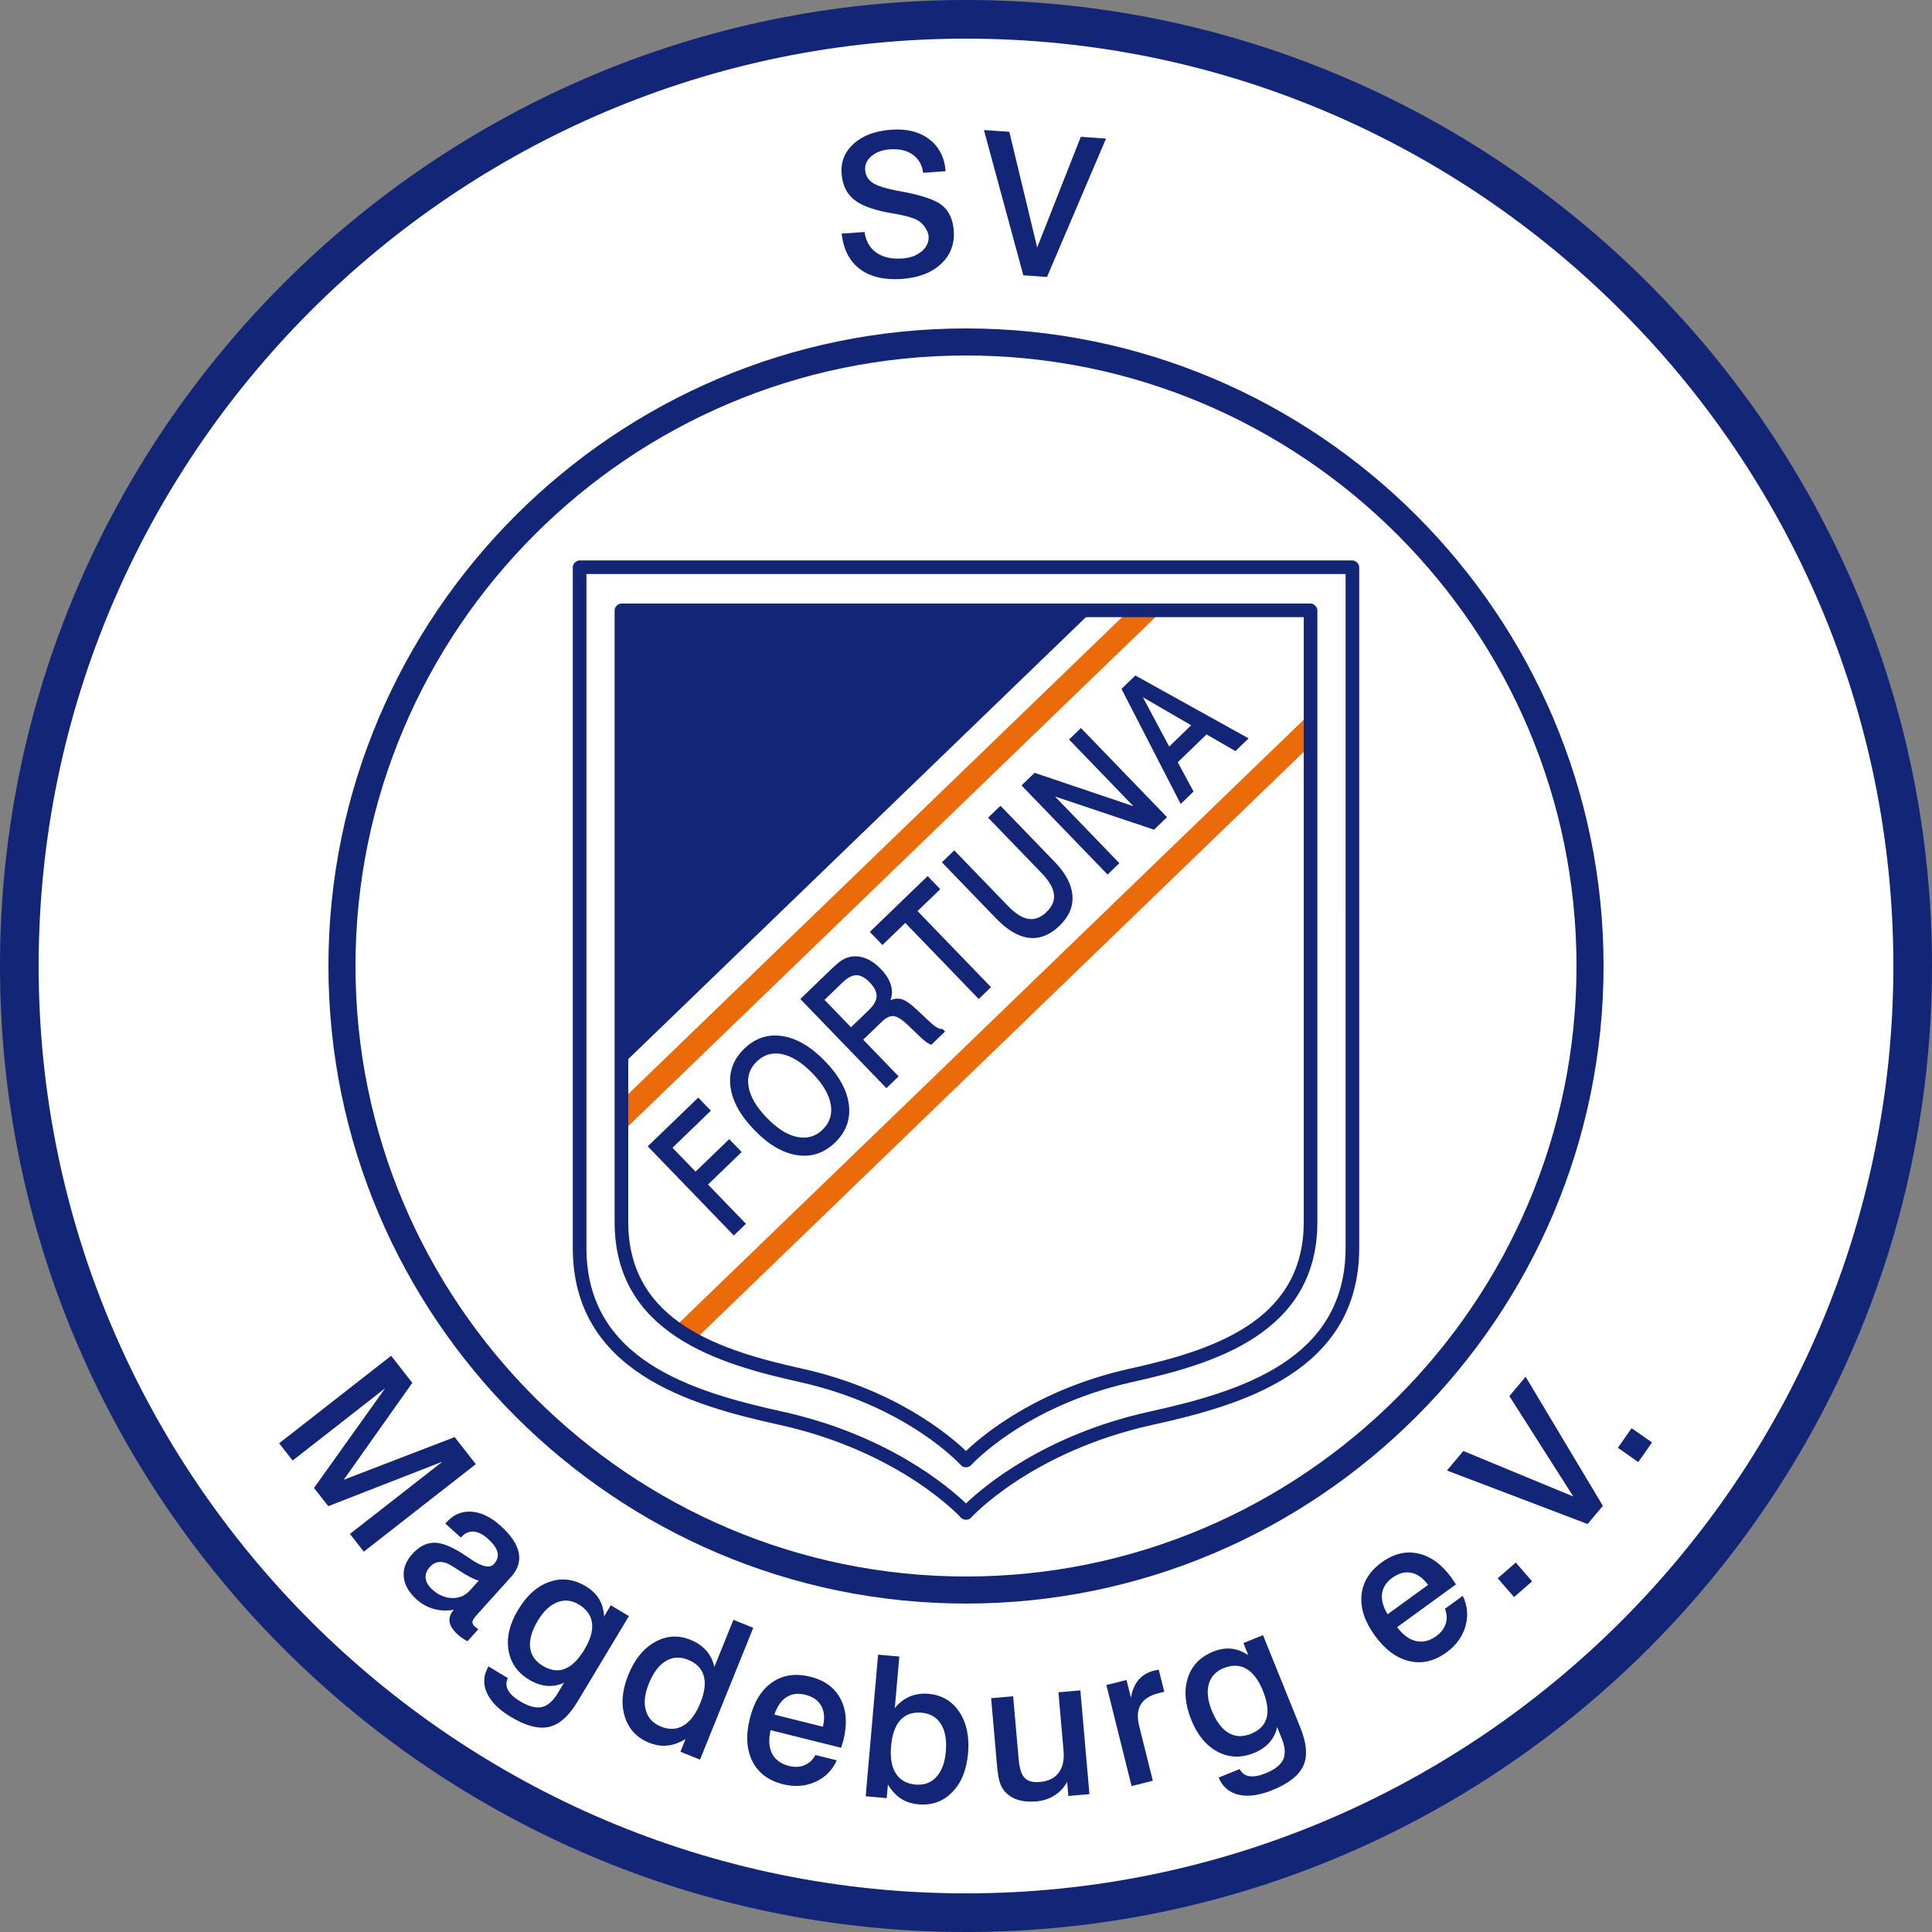
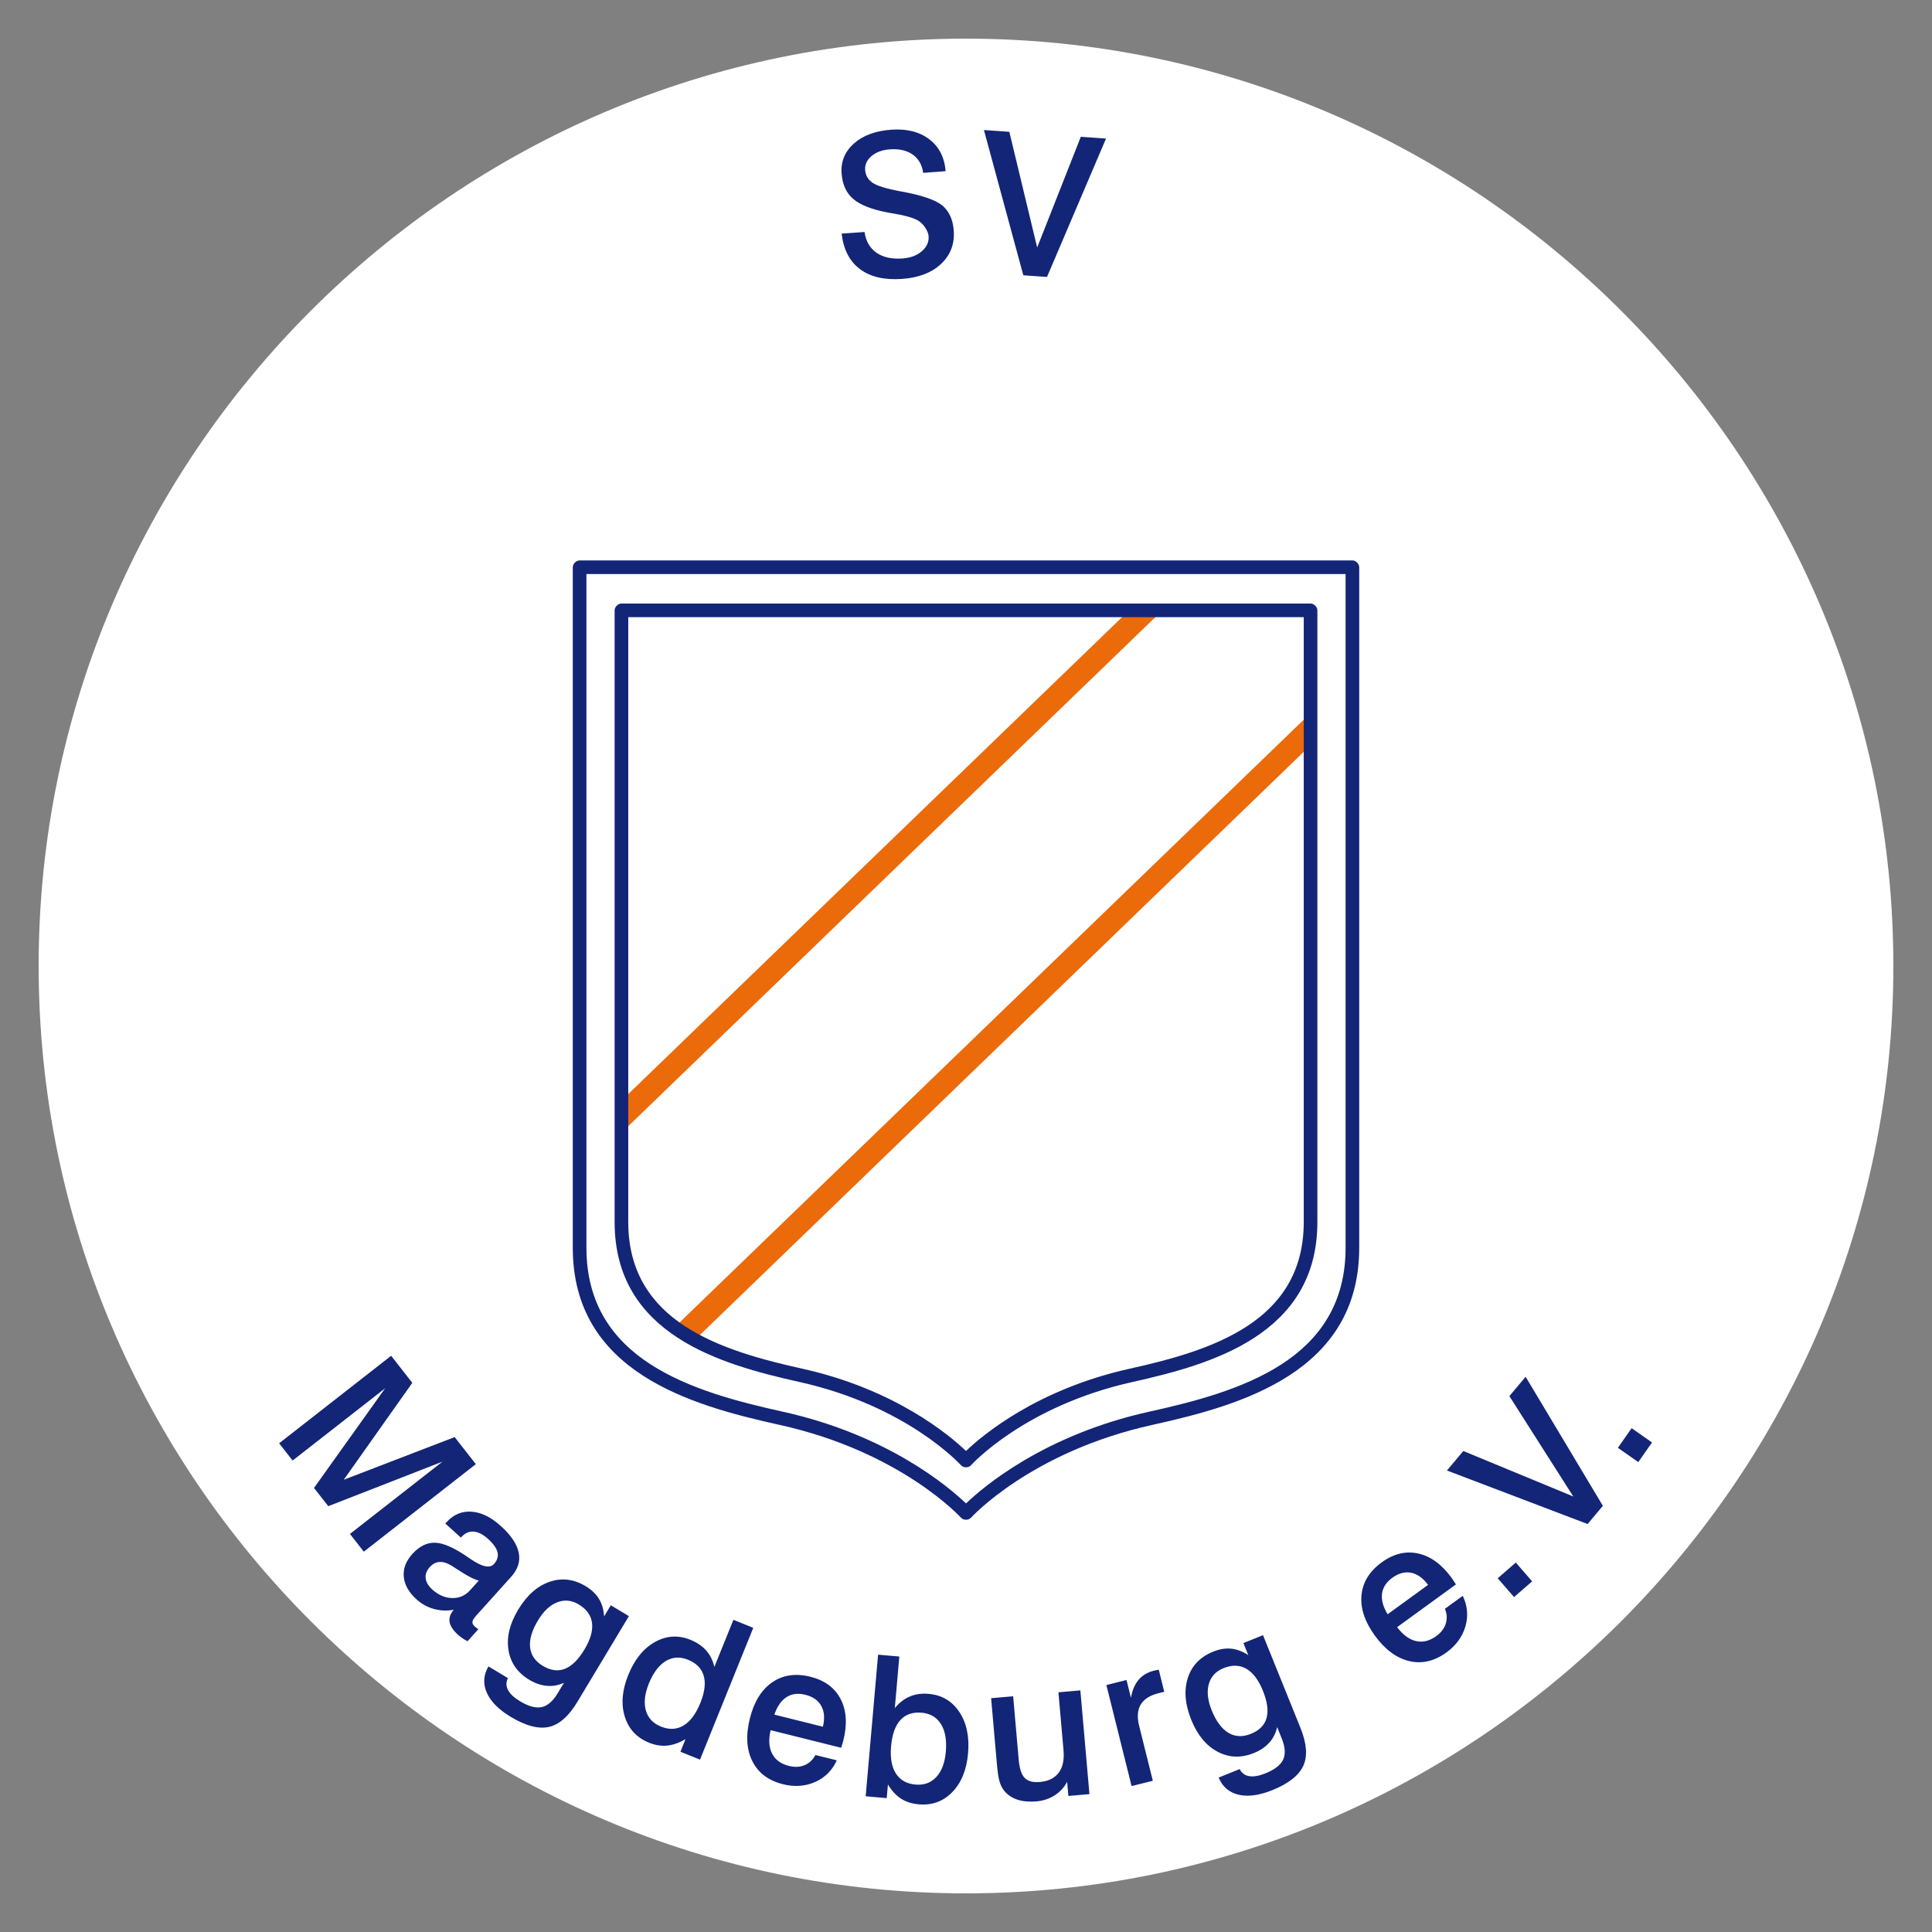
<svg xmlns="http://www.w3.org/2000/svg" version="1.0" id="Ebene_1" x="0px" y="0px" width="566.927px" height="566.928px" viewBox="0 0 566.927 566.928" enable-background="new 0 0 566.927 566.928" xml:space="preserve">
  <rect x="0" y="0" width="566.927" height="566.928" fill="#808080" stroke="none" />
-   <path fill-rule="evenodd" clip-rule="evenodd" fill="#132577" d="M283.464,0c156.125,0,283.463,127.337,283.463,283.464  c0,156.128-127.338,283.464-283.463,283.464C127.337,566.928,0,439.592,0,283.464C0,127.337,127.337,0,283.464,0L283.464,0z" />
  <path fill-rule="evenodd" clip-rule="evenodd" fill="#FFFFFF" d="M283.464,11.339c149.881,0,272.125,122.244,272.125,272.125  c0,149.882-122.244,272.125-272.125,272.125c-149.881,0-272.125-122.242-272.125-272.125  C11.339,133.583,133.583,11.339,283.464,11.339L283.464,11.339z" />
-   <path fill-rule="evenodd" clip-rule="evenodd" fill="#132577" d="M283.464,96.378c103.043,0,187.086,84.043,187.086,187.086  c0,103.042-84.043,187.085-187.086,187.085c-103.043,0-187.086-84.043-187.086-187.085  C96.378,180.421,180.421,96.378,283.464,96.378L283.464,96.378z" />
-   <path fill-rule="evenodd" clip-rule="evenodd" fill="#FFFFFF" d="M283.464,104.314c98.67,0,179.149,80.478,179.149,179.149  c0,98.671-80.479,179.148-179.149,179.148c-98.672,0-179.149-80.477-179.149-179.148  C104.314,184.792,184.792,104.314,283.464,104.314L283.464,104.314z" />
  <path fill-rule="evenodd" clip-rule="evenodd" fill="#132577" d="M474.753,424.846l4.031-5.758l5.986,4.191l-4.031,5.758  L474.753,424.846L474.753,424.846z M424.595,431.506l4.803-5.723l32.271,13.348l-18.756-29.453l4.766-5.68l22.67,37.875l-4.48,5.336  L424.595,431.506L424.595,431.506z M439.492,463.131l5.305-4.609l4.793,5.516l-5.303,4.609L439.492,463.131L439.492,463.131z   M427.22,464.94l-17.252,12.535c1.723,2.273,3.576,3.641,5.561,4.086c1.99,0.453,3.965-0.035,5.936-1.469  c1.408-1.023,2.332-2.234,2.777-3.645s0.365-2.867-0.236-4.367l5.225-3.797c1.406,2.922,1.666,5.91,0.783,8.953  s-2.734,5.598-5.557,7.648c-3.543,2.574-7.188,3.43-10.924,2.547c-3.742-0.879-7.111-3.375-10.111-7.504  c-2.961-4.078-4.266-8.027-3.904-11.84c0.354-3.805,2.344-7.02,5.949-9.637c3.496-2.539,7.064-3.402,10.715-2.586  c3.648,0.813,6.918,3.203,9.803,7.176c0.256,0.352,0.637,0.926,1.141,1.719C427.166,464.85,427.197,464.909,427.22,464.94  L427.22,464.94z M419.056,465.065c-1.482-2.004-3.135-3.191-4.961-3.551c-1.832-0.367-3.682,0.129-5.543,1.48  c-1.775,1.289-2.775,2.84-3.01,4.672s0.313,3.836,1.641,6.027L419.056,465.065L419.056,465.065z M355.57,501.905  c1.295,3.207,2.93,5.395,4.9,6.578c1.975,1.176,4.164,1.281,6.584,0.301c2.482-1,4.025-2.551,4.605-4.652  c0.588-2.105,0.232-4.766-1.07-7.992c-1.287-3.184-2.918-5.336-4.875-6.465c-1.963-1.117-4.188-1.176-6.697-0.164  c-2.258,0.914-3.693,2.473-4.307,4.672C354.091,496.393,354.38,498.963,355.57,501.905L355.57,501.905z M374.767,506.795  c-0.377,1.746-1.135,3.254-2.291,4.543c-1.148,1.289-2.652,2.313-4.525,3.07c-3.766,1.52-7.32,1.391-10.666-0.383  c-3.344-1.777-5.914-4.887-7.711-9.332c-1.846-4.574-2.188-8.668-1.025-12.297c1.16-3.629,3.643-6.203,7.443-7.738  c1.855-0.75,3.617-1.035,5.301-0.871c1.672,0.168,3.344,0.797,5.008,1.895l-1.43-3.539l5.746-2.32l10.969,27.148  c1.867,4.625,2.156,8.355,0.857,11.184c-1.301,2.84-4.332,5.223-9.092,7.145c-3.826,1.547-7.129,1.992-9.904,1.344  c-2.766-0.656-4.715-2.328-5.848-5.031l6.176-2.496c0.578,1.176,1.504,1.867,2.799,2.082c1.285,0.211,2.883-0.07,4.791-0.84  c2.689-1.086,4.418-2.434,5.162-4.023c0.752-1.598,0.605-3.688-0.434-6.258L374.767,506.795L374.767,506.795z M340.023,489.948  l1.617,6.484l-1.68,0.418c-2.523,0.629-4.268,1.742-5.217,3.332c-0.959,1.586-1.119,3.656-0.484,6.207l4.029,16.164l-6.236,1.555  l-7.393-29.648l5.908-1.477l1.301,5.215c0.369-2.191,1.117-3.953,2.242-5.27c1.133-1.328,2.625-2.219,4.502-2.688  c0.018-0.004,0.064-0.016,0.158-0.039C339.222,490.127,339.638,490.045,340.023,489.948L340.023,489.948z M290.837,498.319  l6.463-0.563l1.627,18.594c0.229,2.609,0.811,4.402,1.76,5.367c0.949,0.977,2.42,1.371,4.412,1.195  c2.504-0.219,4.357-1.117,5.547-2.707c1.201-1.578,1.68-3.758,1.439-6.52l-1.496-17.094l6.434-0.563l2.662,30.441l-6.182,0.539  l-0.363-4.148c-0.875,1.648-2.098,2.977-3.67,3.977c-1.572,1.004-3.346,1.586-5.318,1.758c-2.109,0.184-3.947,0.023-5.506-0.469  c-1.557-0.504-2.842-1.336-3.857-2.496c-0.627-0.762-1.115-1.668-1.441-2.727c-0.334-1.059-0.604-2.801-0.816-5.227L290.837,498.319  L290.837,498.319z M270.498,502.584c-2.667-0.234-4.768,0.477-6.281,2.141c-1.522,1.66-2.437,4.23-2.74,7.707  c-0.299,3.406,0.177,6.07,1.424,8.004c1.24,1.922,3.163,3.004,5.754,3.23c2.503,0.219,4.539-0.527,6.104-2.223  c1.576-1.707,2.5-4.176,2.783-7.414c0.297-3.398-0.174-6.109-1.425-8.109C274.874,503.92,273.002,502.803,270.498,502.584  L270.498,502.584z M257.666,485.549l6.23,0.543l-1.325,15.148c1.253-1.559,2.711-2.691,4.373-3.402  c1.664-0.707,3.511-0.973,5.543-0.793c3.88,0.336,6.88,2.105,9.016,5.309s2.994,7.258,2.564,12.168  c-0.423,4.836-1.967,8.621-4.622,11.348c-2.655,2.738-5.934,3.938-9.843,3.594c-2.013-0.176-3.74-0.727-5.174-1.645  c-1.442-0.922-2.729-2.309-3.877-4.156l-0.349,3.98l-6.172-0.543L257.666,485.549L257.666,485.549z M246.814,512.862l-20.691-5.16  c-0.634,2.785-0.488,5.082,0.445,6.887c0.933,1.816,2.576,3.016,4.939,3.605c1.688,0.418,3.21,0.352,4.577-0.215  c1.366-0.566,2.433-1.566,3.196-2.988l6.265,1.559c-1.334,2.957-3.457,5.078-6.356,6.359c-2.899,1.277-6.043,1.5-9.429,0.656  c-4.249-1.059-7.247-3.301-8.972-6.73c-1.735-3.43-1.986-7.617-0.752-12.57c1.219-4.887,3.406-8.426,6.559-10.602  c3.142-2.172,6.884-2.715,11.207-1.637c4.193,1.047,7.146,3.227,8.869,6.543c1.723,3.32,1.991,7.363,0.803,12.129  c-0.105,0.422-0.3,1.078-0.583,1.977C246.85,512.76,246.824,512.823,246.814,512.862L246.814,512.862z M241.471,506.69  c0.584-2.426,0.433-4.457-0.467-6.086c-0.896-1.637-2.466-2.734-4.698-3.293c-2.129-0.531-3.96-0.301-5.514,0.699  c-1.554,0.996-2.737,2.703-3.561,5.129L241.471,506.69L241.471,506.69z M201.87,487.026c-2.348-0.949-4.522-0.805-6.537,0.414  c-2.005,1.223-3.655,3.422-4.934,6.586c-1.217,3.012-1.516,5.633-0.886,7.867c0.625,2.223,2.1,3.813,4.43,4.754  c2.43,0.98,4.638,0.883,6.629-0.305c1.979-1.184,3.636-3.398,4.95-6.652c1.275-3.156,1.597-5.809,0.979-7.945  C205.879,489.592,204.336,488.022,201.87,487.026L201.87,487.026z M215.213,475.319l5.826,2.352l-15.626,38.676l-5.745-2.32  l1.495-3.703c-1.872,1.102-3.66,1.734-5.386,1.902c-1.717,0.172-3.482-0.105-5.311-0.844c-3.621-1.461-5.998-4.02-7.131-7.668  c-1.136-3.637-0.793-7.711,1.024-12.211c1.84-4.551,4.444-7.773,7.815-9.664c3.367-1.883,6.845-2.105,10.438-0.652  c1.899,0.77,3.437,1.816,4.613,3.137c1.168,1.316,1.968,2.922,2.397,4.824L215.213,475.319L215.213,475.319z M157.854,475.51  c-1.782,2.969-2.545,5.586-2.307,7.875c0.253,2.281,1.487,4.094,3.724,5.438c2.295,1.379,4.462,1.68,6.488,0.879  c2.035-0.797,3.945-2.684,5.738-5.664c1.768-2.945,2.507-5.543,2.229-7.785c-0.29-2.238-1.581-4.051-3.9-5.445  c-2.088-1.254-4.197-1.461-6.321-0.629C161.368,471.014,159.488,472.792,157.854,475.51L157.854,475.51z M165.504,493.788  c-1.623,0.75-3.282,1.051-5.009,0.902c-1.72-0.141-3.443-0.727-5.175-1.766c-3.48-2.094-5.518-5.008-6.112-8.75  c-0.594-3.738,0.343-7.664,2.813-11.773c2.54-4.227,5.604-6.965,9.201-8.219c3.597-1.258,7.149-0.824,10.663,1.285  c1.715,1.031,3.002,2.27,3.884,3.711c0.872,1.438,1.377,3.148,1.5,5.141l1.966-3.273l5.312,3.191l-15.08,25.098  c-2.569,4.277-5.376,6.754-8.415,7.418c-3.053,0.672-6.778-0.316-11.178-2.961c-3.538-2.125-5.883-4.492-7.034-7.102  c-1.142-2.602-0.978-5.164,0.498-7.695l5.709,3.43c-0.59,1.168-0.584,2.32,0.024,3.488c0.604,1.152,1.789,2.258,3.554,3.32  c2.485,1.492,4.601,2.063,6.32,1.699c1.728-0.359,3.309-1.734,4.737-4.113L165.504,493.788L165.504,493.788z M140.494,463.807  c-1.485-0.387-3.463-1.414-5.959-3.078c-0.914-0.586-1.587-1.023-2.032-1.297c-1.309-0.801-2.505-1.16-3.563-1.086  c-1.057,0.078-2.002,0.578-2.836,1.504c-0.933,1.035-1.333,2.133-1.197,3.281c0.135,1.148,0.789,2.258,1.967,3.32  c1.781,1.602,3.715,2.434,5.805,2.48s3.837-0.707,5.254-2.281L140.494,463.807L140.494,463.807z M133.159,472.37  c-2.006,0.367-3.947,0.281-5.844-0.242c-1.889-0.516-3.573-1.449-5.061-2.785c-2.291-2.063-3.544-4.27-3.771-6.633  c-0.226-2.367,0.615-4.602,2.505-6.699c2.075-2.305,4.331-3.406,6.759-3.316c2.428,0.094,5.681,1.551,9.743,4.375  c0.121,0.086,0.306,0.211,0.54,0.371c3.401,2.348,5.707,2.848,6.917,1.504c0.989-1.098,1.333-2.246,1.051-3.449  c-0.295-1.203-1.233-2.516-2.814-3.938c-1.473-1.324-2.885-2.039-4.225-2.129c-1.34-0.086-2.529,0.441-3.565,1.594l-0.148,0.164  l-4.568-4.113l0.343-0.383c2.031-2.254,4.475-3.293,7.312-3.105c2.851,0.184,5.701,1.57,8.582,4.164  c3.018,2.715,4.776,5.328,5.299,7.84c0.521,2.512-0.217,4.875-2.209,7.09l-10.148,11.27c-0.783,0.871-1.193,1.527-1.231,1.977  c-0.031,0.453,0.205,0.914,0.722,1.379c0.102,0.09,0.215,0.18,0.344,0.281c0.121,0.098,0.343,0.27,0.663,0.508l-3.163,3.512  c-0.541-0.277-1.036-0.582-1.497-0.895c-0.469-0.316-0.891-0.645-1.271-0.984c-1.458-1.313-2.284-2.566-2.491-3.766  C131.725,474.76,132.134,473.565,133.159,472.37L133.159,472.37z M114.778,397.838l6.208,7.945l-20.117,28.438l32.55-12.523  l6.207,7.945l-32.869,25.68l-4.065-5.203l27.157-21.219L96.33,441.975l-4.185-5.355l20.878-29.25l-27.156,21.215l-3.958-5.066  L114.778,397.838L114.778,397.838z M277.484,50.232l-6.584,0.489c-0.318-2.342-1.335-4.122-3.058-5.349  c-1.724-1.226-3.95-1.739-6.679-1.549c-2.257,0.158-4.062,0.817-5.414,1.969c-1.364,1.151-1.986,2.513-1.877,4.075  c0.11,1.581,0.829,2.84,2.162,3.754c1.334,0.924,4.048,1.762,8.15,2.512c6.231,1.114,10.342,2.514,12.348,4.186  c1.998,1.681,3.109,4.143,3.336,7.383c0.274,3.915-0.972,7.161-3.737,9.748c-2.755,2.586-6.587,4.056-11.485,4.398  c-5.159,0.36-9.258-0.603-12.305-2.89c-3.048-2.277-4.841-5.757-5.37-10.41l6.722-0.47c0.381,2.677,1.54,4.698,3.477,6.065  c1.936,1.356,4.485,1.924,7.629,1.705c2.372-0.166,4.279-0.882,5.714-2.135c1.433-1.253,2.097-2.714,1.979-4.392  c-0.047-0.666-0.311-1.395-0.794-2.203c-0.482-0.81-1.073-1.494-1.78-2.047c-1.16-0.926-3.657-1.711-7.492-2.373  c-0.825-0.155-1.442-0.258-1.863-0.324c-4.734-0.9-8.131-2.223-10.183-3.988c-2.052-1.756-3.195-4.264-3.424-7.522  c-0.242-3.472,0.968-6.386,3.632-8.763c2.664-2.366,6.329-3.718,10.996-4.044c4.542-0.317,8.252,0.625,11.118,2.818  C275.569,43.07,277.163,46.186,277.484,50.232L277.484,50.232z M288.726,38.158l7.453,0.521l8.168,33.954l12.807-32.487l7.396,0.517  l-17.316,40.604l-6.953-0.486L288.726,38.158L288.726,38.158z" />
  <path fill="#EB6A0A" d="M182.408,322.92l148.498-143.404h9.762L182.259,332.491L182.408,322.92L182.408,322.92z M198.245,389.194  L385.32,208.537v9.427L204.591,392.495L198.245,389.194L198.245,389.194z" />
  <path fill="#132577" d="M281.995,445.358c-0.051-0.055-17.565-19.359-53.214-27.234c-13.359-2.949-28.354-6.84-40.11-14.461  c-12.021-7.789-20.593-19.363-20.593-37.539V166.45c0-1.001,1-2.001,2.001-2.001h226.77c1,0,2,1,2,2.001v199.673  c0,18.176-8.57,29.75-20.592,37.539c-11.756,7.621-26.752,11.512-40.109,14.461c-35.648,7.875-53.164,27.18-53.214,27.234  C284.202,446.155,282.727,446.155,281.995,445.358L281.995,445.358z M283.465,441.174c5.015-4.813,22.902-20.113,53.824-26.941  c13.006-2.871,27.58-6.645,38.797-13.914c10.953-7.098,18.764-17.641,18.764-34.195V168.45h-222.77v197.673  c0,16.555,7.811,27.098,18.764,34.195c11.216,7.27,25.79,11.043,38.798,13.914C260.562,421.061,278.449,436.362,283.465,441.174  L283.465,441.174z M281.987,429.959c-0.045-0.051-15.618-17.352-47.332-24.414c-11.938-2.66-25.34-6.164-35.845-13.027  c-10.771-7.035-18.454-17.492-18.454-33.914v-179.5c0-1,1-2,2-2h202.215c1,0,2,1,2,2v179.5c0,16.422-7.682,26.879-18.453,33.914  c-10.506,6.863-23.906,10.367-35.846,13.027c-31.713,7.063-47.287,24.363-47.332,24.414  C284.207,430.764,282.722,430.764,281.987,429.959L281.987,429.959z M283.465,425.78c4.703-4.508,20.644-18.047,47.949-24.129  c11.572-2.574,24.537-5.957,34.518-12.477c9.713-6.348,16.641-15.77,16.641-30.57v-177.5H184.356v177.5  c0,14.801,6.928,24.223,16.642,30.57c9.98,6.52,22.945,9.902,34.517,12.477C262.818,407.733,278.762,421.272,283.465,425.78  L283.465,425.78z" />
-   <path fill-rule="evenodd" clip-rule="evenodd" fill="#132577" d="M190.079,336.385l14.813-14.305l3.705,3.84l-11.26,10.875  l6.772,7.012l9.876-9.539l3.652,3.781l-9.876,9.539l11.127,11.523l-3.552,3.43L190.079,336.385L190.079,336.385z M222.073,311.487  c-2.114,2.043-2.915,4.516-2.405,7.418c0.505,2.91,2.282,5.938,5.32,9.086c3.032,3.141,5.99,5.016,8.887,5.629  c2.891,0.613,5.396-0.094,7.509-2.133c2.107-2.039,2.898-4.512,2.383-7.422c-0.511-2.914-2.282-5.938-5.314-9.078  c-3.038-3.145-6.002-5.027-8.882-5.645C226.685,308.733,224.191,309.444,222.073,311.487L222.073,311.487z M218.421,307.706  c3.225-3.113,6.954-4.336,11.181-3.676c4.228,0.664,8.407,3.129,12.534,7.402c4.132,4.277,6.449,8.543,6.964,12.789  c0.514,4.246-0.839,7.934-4.063,11.047c-3.23,3.117-6.959,4.352-11.181,3.695c-4.227-0.66-8.406-3.125-12.55-7.418  c-4.139-4.285-6.457-8.547-6.971-12.793C213.827,314.506,215.19,310.827,218.421,307.706L218.421,307.706z M241.95,293.397  l7.772,8.047l5.173-4.992c1.515-1.465,2.291-2.836,2.335-4.109c0.039-1.277-0.635-2.629-2.016-4.063  c-1.354-1.398-2.652-2.102-3.905-2.109c-1.247,0-2.612,0.711-4.097,2.141L241.95,293.397L241.95,293.397z M234.85,293.151  l9.359-9.037c0.286-0.277,0.61-0.566,0.98-0.876c0.117-0.09,0.188-0.147,0.209-0.167c1.917-1.851,4.037-2.656,6.371-2.414  c2.332,0.24,4.591,1.492,6.774,3.752c1.428,1.48,2.38,3.008,2.86,4.582c0.475,1.582,0.442,3.078-0.109,4.5  c1.219-0.512,2.379-0.586,3.48-0.223c1.102,0.367,2.498,1.348,4.173,2.953l3.813,3.555c0.012,0.016,0.024,0.027,0.035,0.039  c1.63,1.578,2.892,2.277,3.776,2.117l0.737,0.762l-4.041,3.902c-0.489-0.195-1.002-0.484-1.538-0.867  c-0.531-0.391-1.306-1.07-2.33-2.051l-3.141-3.012c-1.697-1.605-3.071-2.445-4.112-2.504c-1.047-0.07-2.171,0.477-3.379,1.645  l-0.694,0.672l-4.774,4.609l10.389,10.758l-3.582,3.461L234.85,293.151L234.85,293.151z M255.238,273.463l16.966-16.384l3.705,3.837  l-6.661,6.433l21.552,22.318l-3.598,3.477l-21.552-22.32l-6.707,6.477L255.238,273.463L255.238,273.463z M276.391,253.036  l3.628-3.504l15.706,16.264c2.182,2.261,4.201,3.545,6.041,3.84c1.848,0.302,3.617-0.364,5.307-1.996  c1.701-1.643,2.432-3.392,2.195-5.26c-0.238-1.866-1.439-3.927-3.611-6.176l-15.705-16.263l3.627-3.504l15.945,16.512  c3.201,3.315,4.928,6.593,5.172,9.836s-1.014,6.19-3.766,8.849c-2.816,2.721-5.799,3.913-8.934,3.567  c-3.135-0.347-6.354-2.229-9.66-5.654L276.391,253.036L276.391,253.036z M299.753,230.476l3.832-3.702l29.01,9.8l-18.896-19.566  l3.492-3.372l25.258,26.155l-3.803,3.673l-29.068-9.741l18.895,19.566l-3.461,3.343L299.753,230.476L299.753,230.476z   M335.359,204.595l7.727,14.467l6.457-6.233L335.359,204.595L335.359,204.595z M329.085,202.147l4.072-3.931l33.232,18.454  l-3.865,3.731l-8.475-4.889l-8.447,8.158l4.631,8.601l-3.773,3.645L329.085,202.147L329.085,202.147z" />
-   <polygon fill-rule="evenodd" clip-rule="evenodd" fill="#132577" points="182.789,179.421 183.182,311.917 320.39,179.417   182.789,179.421 " />
</svg>